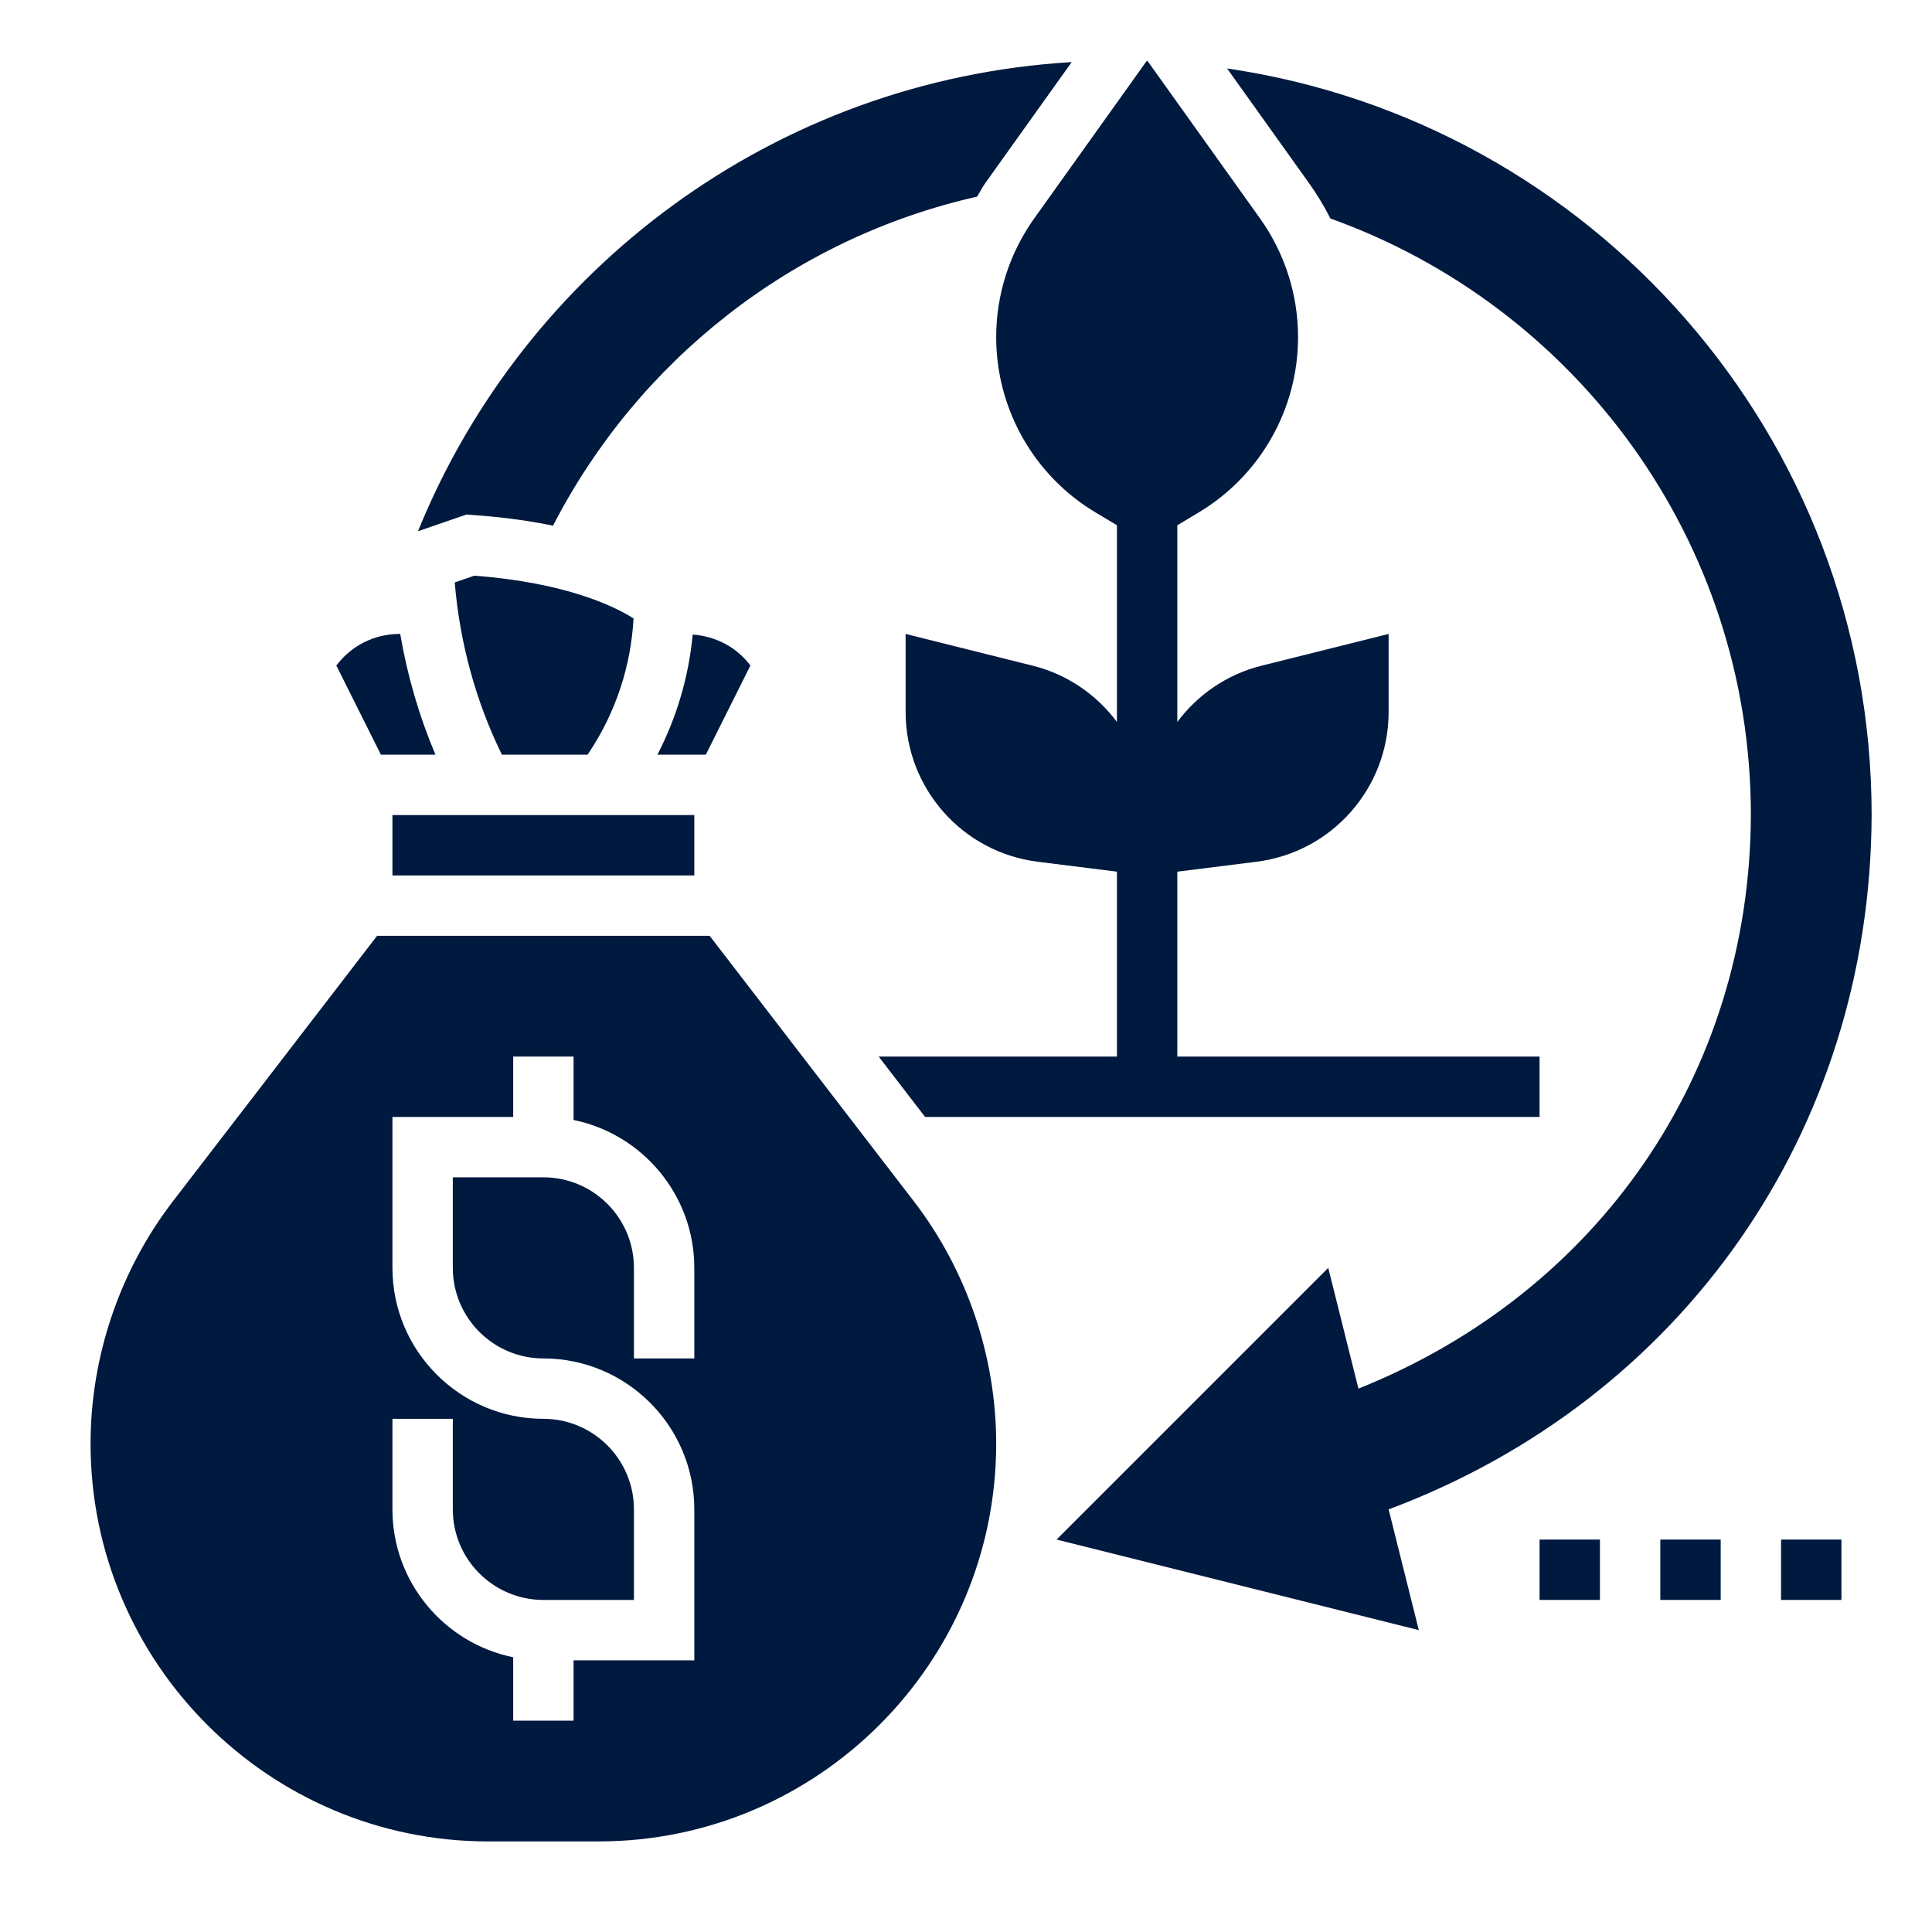
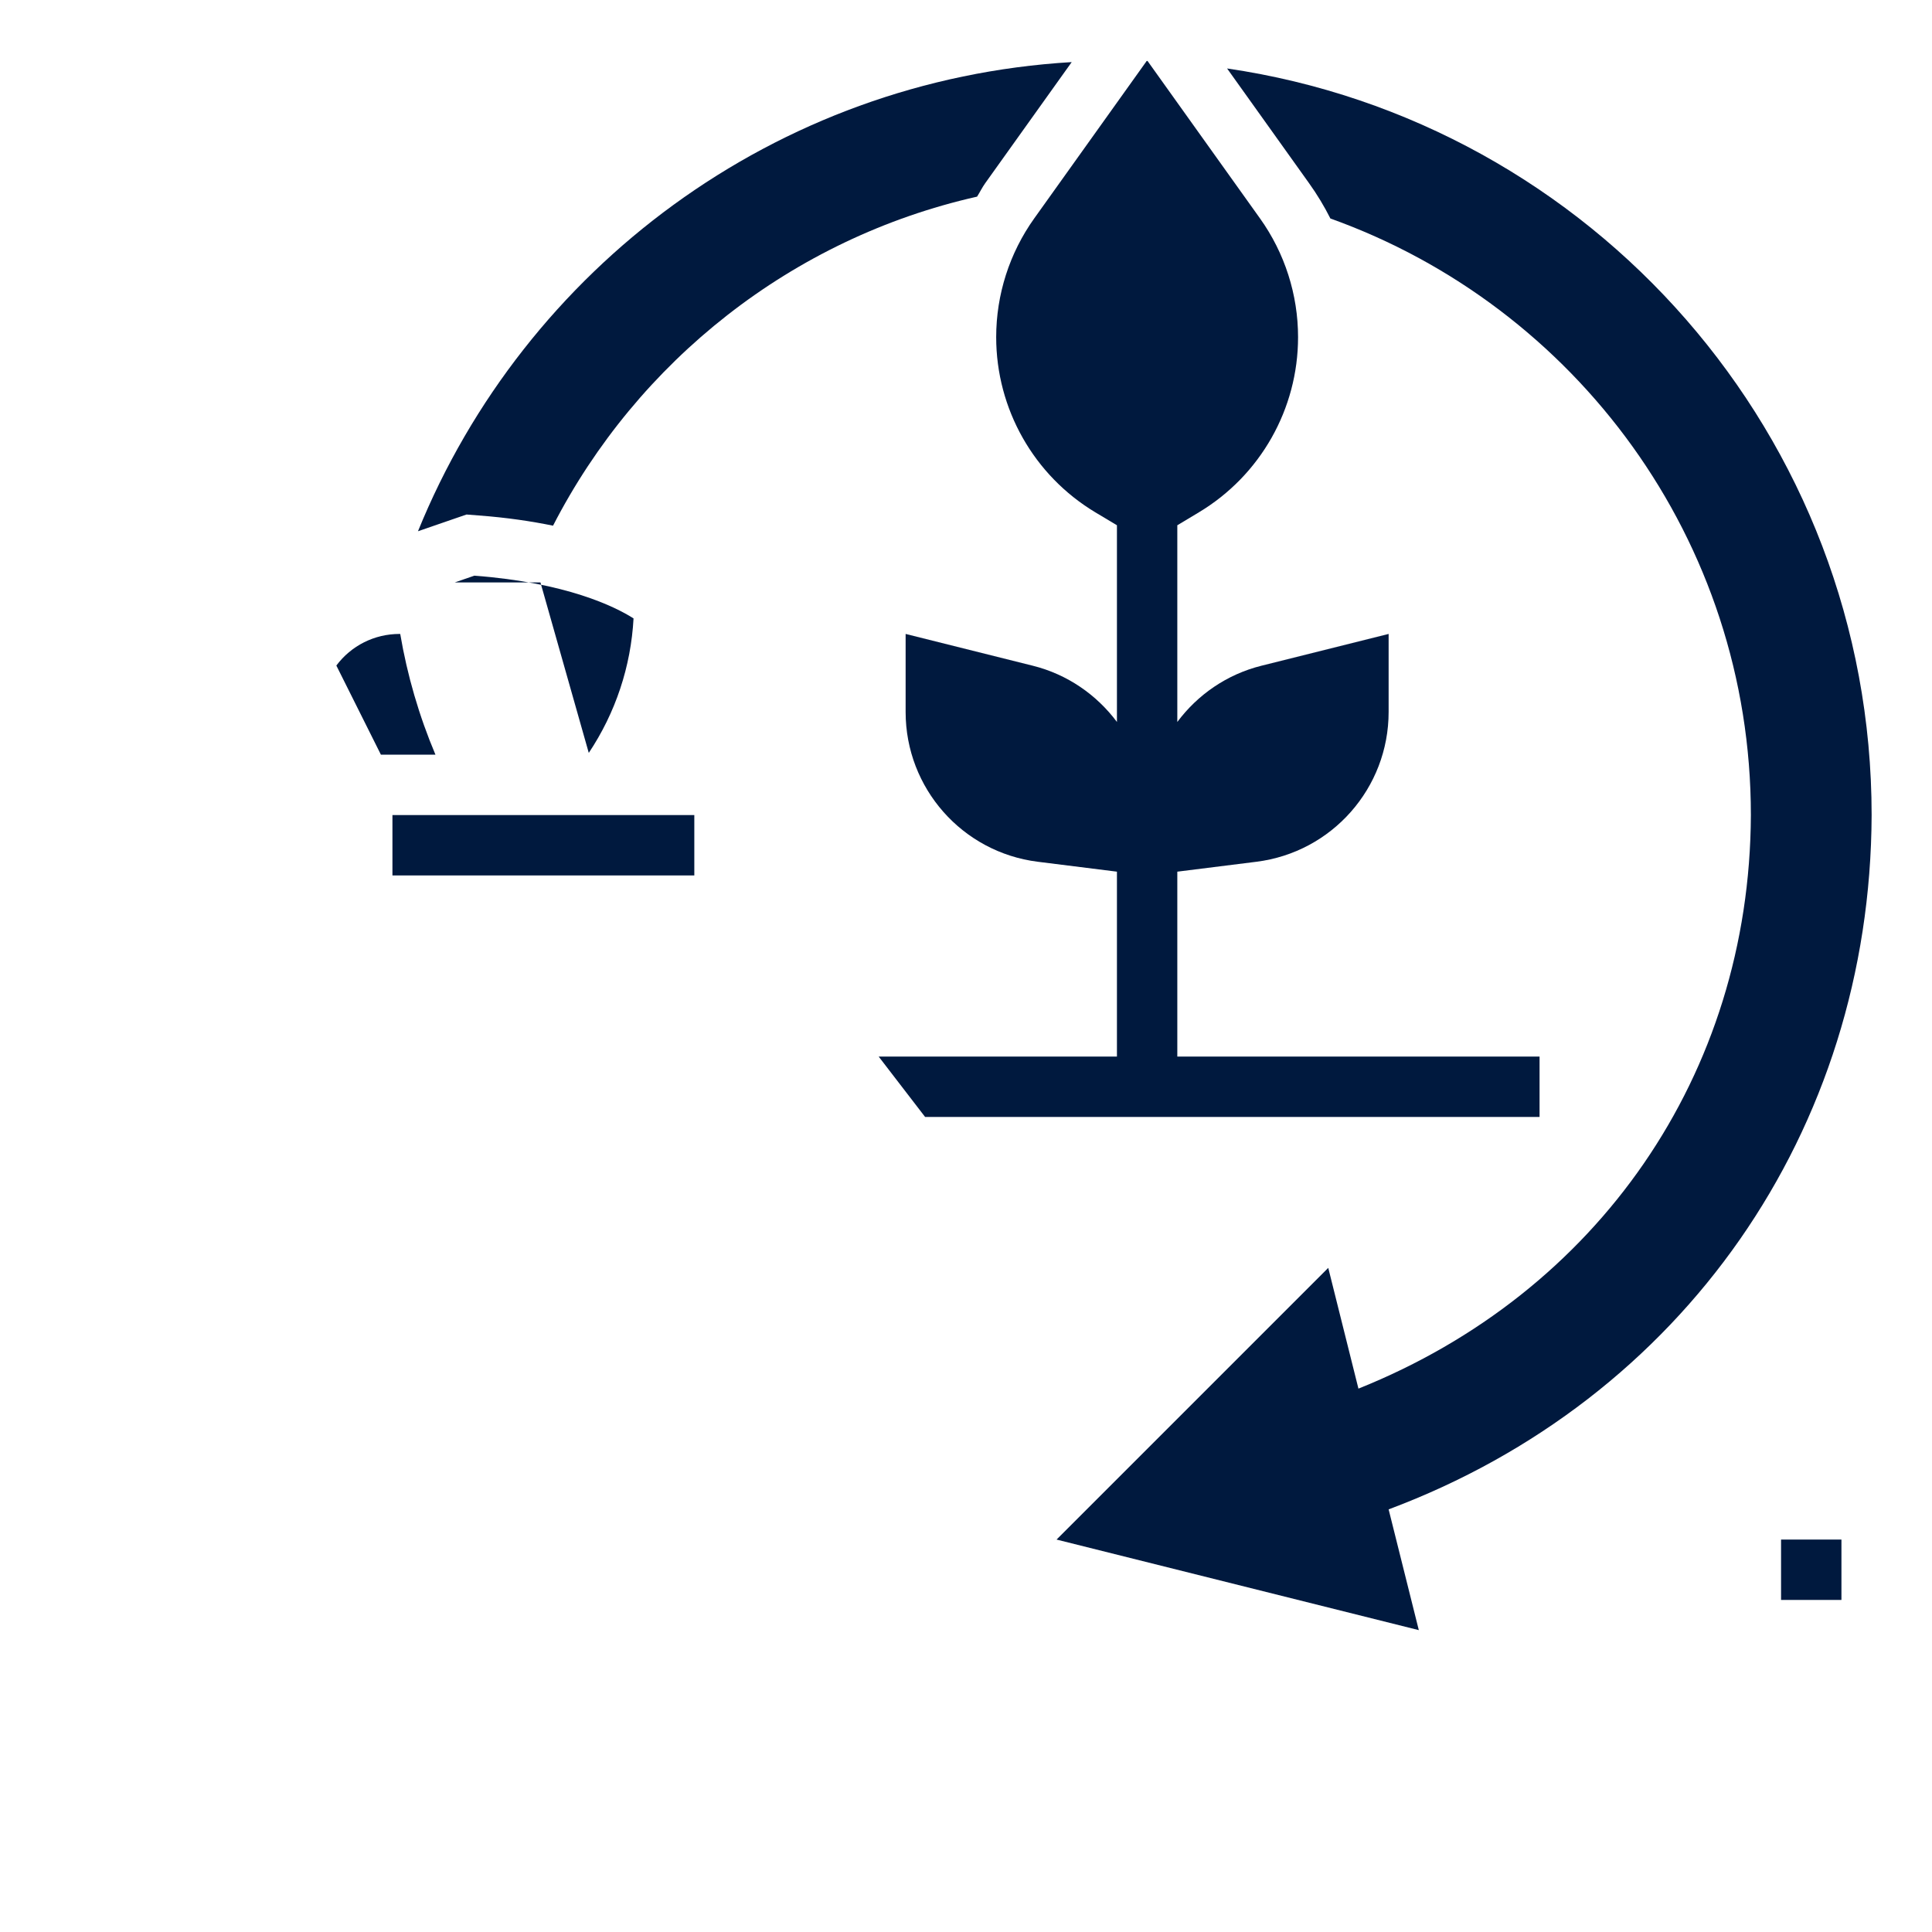
<svg xmlns="http://www.w3.org/2000/svg" id="_x33_0" enable-background="new 0 0 64 64" height="512px" viewBox="0 0 64 64" width="512px">
  <g>
    <path d="m33 11.169c0 2.377 1.247 4.58 3.285 5.803l.715.428v6.516c-.672-.899-1.638-1.576-2.787-1.863l-4.213-1.053v2.586c0 2.522 1.878 4.649 4.38 4.961l2.62.328v6.125h-7.893l1.538 2h20.355v-2h-12v-6.125l2.62-.328c2.502-.313 4.38-2.44 4.38-4.961v-2.586l-4.213 1.053c-1.15.287-2.116.964-2.787 1.863v-6.516l.715-.429c2.038-1.223 3.285-3.425 3.285-5.802 0-1.41-.441-2.786-1.26-3.933l-3.726-5.216-.028-.001-3.726 5.216c-.819 1.148-1.26 2.523-1.26 3.934z" fill="#00193E" />
    <path d="m15.865 17.076c.93.07 1.74.191 2.455.338 2.803-5.45 7.915-9.518 14.047-10.9.092-.146.166-.3.267-.442l2.868-4.015c-9.827.583-18.118 6.837-21.656 15.541l1.608-.554z" fill="#00193E" />
    <path d="m40.649 2.268 2.718 3.805c.267.373.501.762.704 1.165 8.116 2.906 13.929 10.648 13.929 19.762-.035 8.61-5.087 15.831-13 19l-1-4-9 9 12 3-1-4c9.732-3.64 15.964-12.539 16-23 0-12.567-9.274-22.965-21.351-24.732z" fill="#00193E" />
    <path d="m13 27h10v2h-10z" fill="#00193E" />
-     <path d="m24.858 22.047c-.452-.606-1.146-.972-1.912-1.026-.13 1.392-.527 2.738-1.168 3.979h1.603z" fill="#00193E" />
-     <path d="m23.508 31h-11.016l-6.759 8.787c-1.762 2.291-2.733 5.145-2.733 8.035 0 7.267 5.911 13.178 13.178 13.178h3.645c7.266 0 13.177-5.911 13.177-13.178 0-2.891-.971-5.744-2.733-8.035zm-.508 14h-2v-3c0-1.654-1.346-3-3-3h-3v3c0 1.654 1.346 3 3 3 2.757 0 5 2.243 5 5v5h-4v2h-2v-2.101c-2.279-.465-4-2.484-4-4.899v-3h2v3c0 1.654 1.346 3 3 3h3v-3c0-1.654-1.346-3-3-3-2.757 0-5-2.243-5-5v-5h4v-2h2v2.101c2.279.465 4 2.484 4 4.899z" fill="#00193E" />
-     <path d="m19.504 24.941c.889-1.333 1.396-2.864 1.483-4.455-.616-.393-2.229-1.186-5.273-1.416l-.65.224c.163 1.977.691 3.925 1.562 5.706h2.839z" fill="#00193E" />
+     <path d="m19.504 24.941c.889-1.333 1.396-2.864 1.483-4.455-.616-.393-2.229-1.186-5.273-1.416l-.65.224h2.839z" fill="#00193E" />
    <path d="m14.425 25c-.542-1.282-.934-2.628-1.167-4h-.021c-.839 0-1.606.392-2.095 1.047l1.476 2.953z" fill="#00193E" />
-     <path d="m55 51h2v2h-2z" fill="#00193E" />
    <path d="m59 51h2v2h-2z" fill="#00193E" />
-     <path d="m51 51h2v2h-2z" fill="#00193E" />
  </g>
</svg>